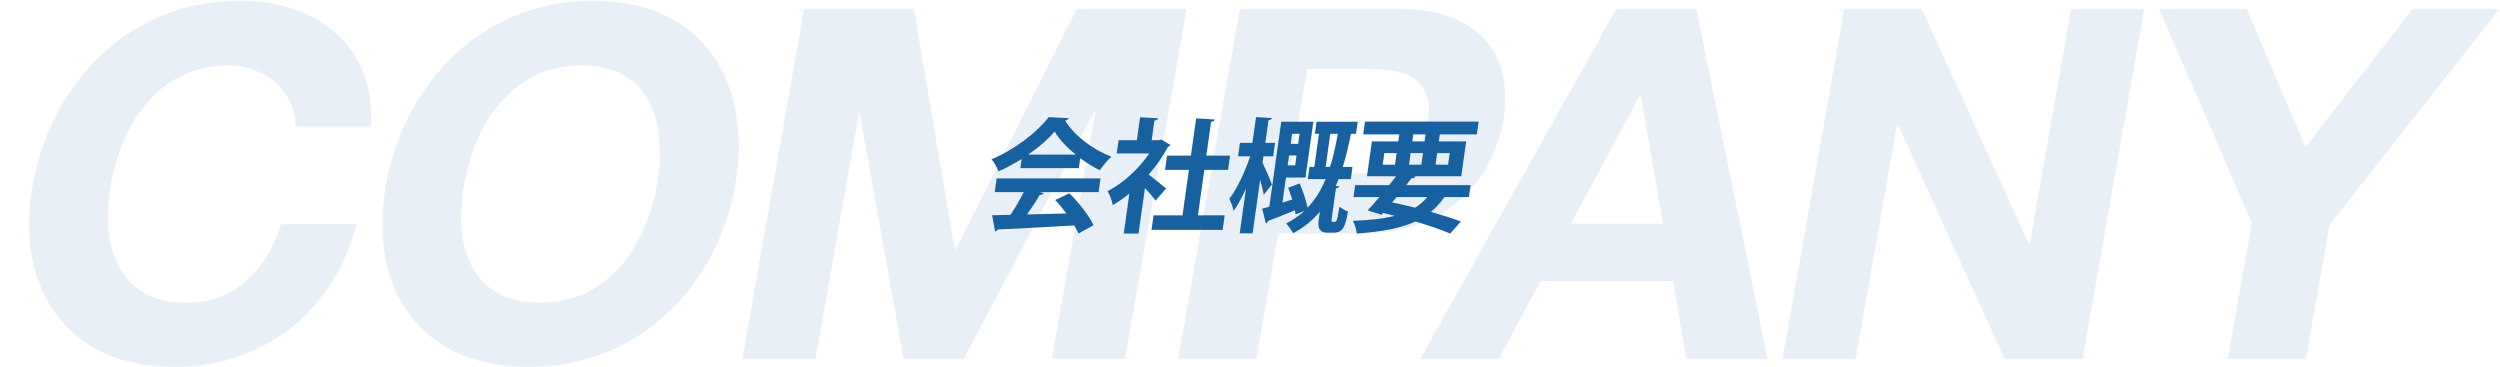
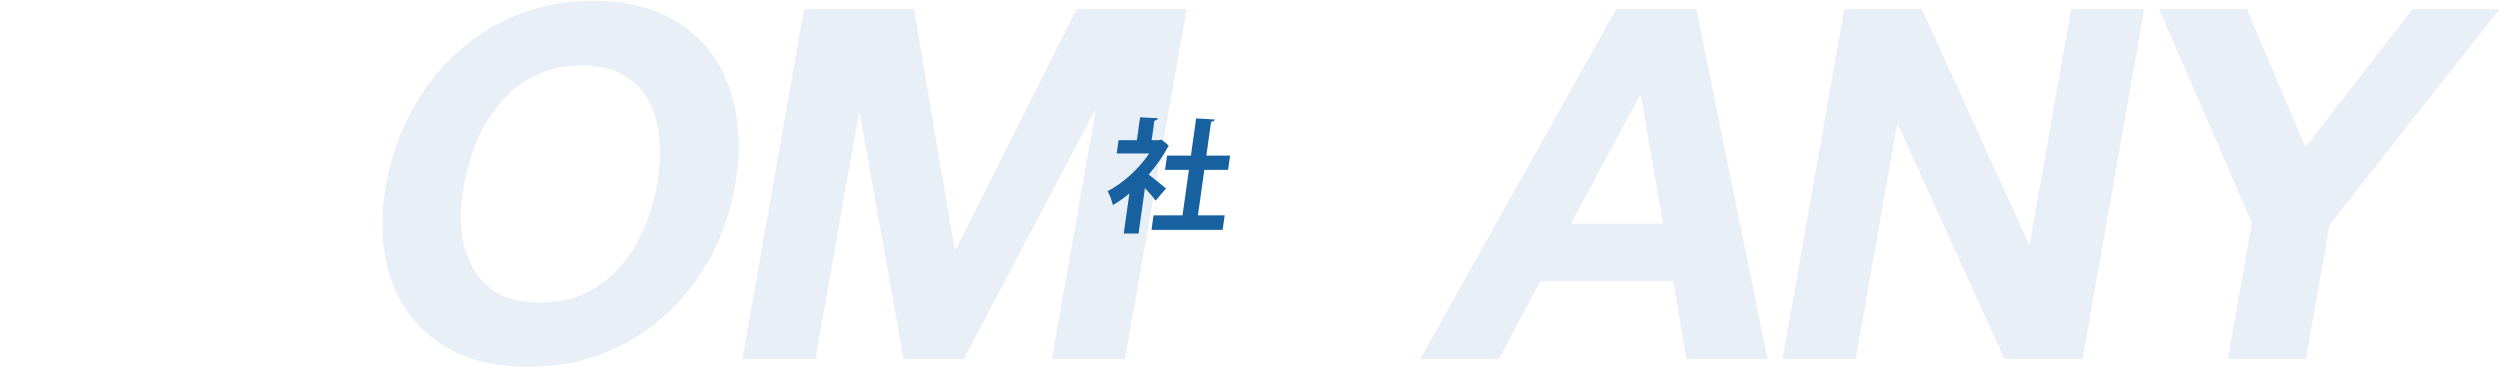
<svg xmlns="http://www.w3.org/2000/svg" width="804" height="118" viewBox="0 0 804 118" fill="none">
  <path opacity="0.1" d="M724.193 71.629L694.387 2.929H722.547L741.432 47.364L775.827 2.929H803.827L749.202 72.26L741.589 115.434H716.469L724.193 71.629Z" fill="#1861A1" />
  <path opacity="0.1" d="M593.113 2.929H618.073L652.445 78.405H652.765L666.073 2.929H689.593L669.755 115.434H644.635L610.396 40.115H610.076L596.795 115.434H573.275L593.113 2.929Z" fill="#1861A1" />
  <path opacity="0.1" d="M505.213 71.945H534.813L527.692 30.661H527.372L505.213 71.945ZM519.782 2.929H545.542L568.424 115.434H542.344L538.122 90.38H495.402L482.024 115.434H456.744L519.782 2.929Z" fill="#1861A1" />
-   <path opacity="0.1" d="M414.523 55.873H434.043C436.923 55.873 439.733 55.662 442.474 55.242C445.215 54.822 447.7 54.034 449.931 52.879C452.18 51.618 454.085 49.885 455.647 47.679C457.316 45.473 458.466 42.584 459.096 39.013C459.725 35.441 459.595 32.552 458.704 30.346C457.919 28.14 456.616 26.459 454.793 25.304C452.988 24.044 450.79 23.203 448.197 22.783C445.605 22.363 442.868 22.153 439.988 22.153H420.468L414.523 55.873ZM398.738 2.929H450.258C457.405 2.929 463.299 3.98 467.942 6.081C472.604 8.076 476.185 10.755 478.685 14.117C481.293 17.478 482.91 21.312 483.537 25.619C484.271 29.926 484.231 34.391 483.416 39.013C482.619 43.529 481.085 47.994 478.814 52.406C476.668 56.713 473.698 60.547 469.906 63.908C466.22 67.27 461.685 70.001 456.301 72.102C450.936 74.098 444.68 75.096 437.533 75.096H411.133L404.02 115.434H378.9L398.738 2.929Z" fill="#1861A1" />
  <path opacity="0.1" d="M258.582 2.929H293.942L307.02 80.296H307.34L346.262 2.929H381.622L361.784 115.434H338.264L352.323 35.704H352.003L309.944 115.434H290.584L276.504 36.491H276.184L262.264 115.434H238.744L258.582 2.929Z" fill="#1861A1" />
  <path opacity="0.1" d="M149.208 59.654C148.375 64.381 148.093 69.003 148.363 73.52C148.759 77.932 149.868 81.924 151.692 85.495C153.515 89.067 156.206 91.956 159.764 94.162C163.34 96.263 167.955 97.313 173.608 97.313C179.261 97.313 184.247 96.263 188.564 94.162C192.899 91.956 196.609 89.067 199.692 85.495C202.775 81.924 205.239 77.932 207.083 73.52C209.053 69.003 210.455 64.381 211.288 59.654C212.159 54.717 212.415 49.937 212.057 45.315C211.805 40.693 210.767 36.596 208.944 33.025C207.139 29.348 204.448 26.459 200.872 24.359C197.314 22.153 192.709 21.05 187.055 21.05C181.402 21.05 176.407 22.153 172.072 24.359C167.755 26.459 164.045 29.348 160.944 33.025C157.861 36.596 155.325 40.693 153.337 45.315C151.455 49.937 150.079 54.717 149.208 59.654ZM124.088 59.654C125.57 51.25 128.221 43.477 132.04 36.334C135.878 29.086 140.67 22.783 146.414 17.425C152.159 12.068 158.767 7.866 166.237 4.82C173.814 1.774 181.976 0.25 190.723 0.25C199.576 0.25 207.201 1.774 213.597 4.82C219.993 7.866 225.119 12.068 228.974 17.425C232.83 22.783 235.398 29.086 236.68 36.334C237.981 43.477 237.89 51.25 236.408 59.654C234.964 67.848 232.331 75.516 228.512 82.659C224.711 89.697 219.947 95.843 214.221 101.095C208.495 106.347 201.897 110.496 194.426 113.543C186.974 116.484 178.822 117.955 169.968 117.955C161.222 117.955 153.588 116.484 147.066 113.543C140.67 110.496 135.535 106.347 131.661 101.095C127.787 95.843 125.191 89.697 123.872 82.659C122.571 75.516 122.644 67.848 124.088 59.654Z" fill="#1861A1" />
-   <path opacity="0.1" d="M94.949 40.746C95.022 37.91 94.516 35.336 93.43 33.025C92.363 30.609 90.866 28.508 88.941 26.722C87.016 24.936 84.697 23.571 81.984 22.625C79.396 21.575 76.555 21.05 73.462 21.05C67.808 21.05 62.814 22.153 58.478 24.359C54.161 26.459 50.452 29.348 47.35 33.025C44.267 36.596 41.731 40.693 39.743 45.315C37.861 49.937 36.485 54.717 35.614 59.654C34.781 64.381 34.499 69.003 34.77 73.52C35.165 77.932 36.274 81.924 38.098 85.495C39.922 89.067 42.612 91.956 46.17 94.162C49.746 96.263 54.361 97.313 60.014 97.313C67.694 97.313 74.075 95.002 79.157 90.38C84.345 85.758 88.086 79.665 90.38 72.102H114.7C112.819 79.14 110.045 85.495 106.378 91.168C102.711 96.84 98.339 101.673 93.262 105.664C88.184 109.656 82.527 112.702 76.29 114.803C70.053 116.904 63.415 117.955 56.375 117.955C47.628 117.955 39.994 116.484 33.472 113.543C27.076 110.496 21.941 106.347 18.067 101.095C14.194 95.843 11.597 89.697 10.278 82.659C8.978 75.516 9.05 67.848 10.495 59.654C11.976 51.25 14.627 43.477 18.447 36.334C22.285 29.086 27.076 22.783 32.821 17.425C38.565 12.068 45.173 7.866 52.643 4.82C60.22 1.774 68.382 0.25 77.129 0.25C83.422 0.25 89.185 1.143 94.417 2.929C99.755 4.715 104.305 7.341 108.067 10.808C111.955 14.169 114.894 18.371 116.885 23.413C118.876 28.455 119.67 34.233 119.269 40.746H94.949Z" fill="#1861A1" />
-   <path d="M472.942 59.542L472.402 63.384H464.522C463.221 65.246 461.798 66.83 460.174 68.138C463.904 69.207 467.274 70.276 469.82 71.227L466.395 75.109C463.487 73.881 459.596 72.534 455.22 71.227C450.428 73.445 444.358 74.515 436.355 75.109C436.184 73.762 435.663 72.059 435.088 71.029C440.396 70.831 444.863 70.356 448.556 69.405C447.321 69.088 446.04 68.811 444.804 68.494L444.281 69.088L439.841 67.662C440.968 66.474 442.26 64.969 443.602 63.384H435.282L435.822 59.542H446.742L448.983 56.69H439.623L441.199 45.48H449.679L449.996 43.222H438.396L438.975 39.103H475.535L474.956 43.222H463.036L462.719 45.48H471.519L469.943 56.69H454.623L455.201 56.849C454.991 57.205 454.649 57.363 453.934 57.324L452.222 59.542H472.942ZM453.67 49.243L453.147 52.967H457.107L457.63 49.243H453.67ZM458.476 43.222H454.516L454.199 45.48H458.159L458.476 43.222ZM449.15 49.243H445.19L444.667 52.967H448.627L449.15 49.243ZM465.707 52.967L466.23 49.243H462.19L461.667 52.967H465.707ZM459.042 63.384H449.122L447.723 65.088C450.171 65.603 452.647 66.197 455.084 66.791C456.572 65.88 457.893 64.731 459.042 63.384Z" fill="#1861A1" />
-   <path d="M429.638 60.572L428.313 69.999C428.157 71.108 428.124 71.346 428.604 71.346C429.444 71.346 429.524 71.346 429.666 71.188C430.03 70.871 430.282 69.365 430.774 66.434C431.37 67.028 432.601 67.662 433.511 68.019C432.699 72.376 432.234 74.832 428.794 74.832H426.954C423.514 74.832 423.881 72.217 424.21 69.88L424.46 68.098C422.156 70.831 419.347 73.168 415.851 74.99C415.379 74.079 414.305 72.614 413.611 71.861C415.887 70.752 417.802 69.365 419.499 67.821L416.658 68.969C416.593 68.573 416.54 68.098 416.447 67.623C413.218 68.969 409.999 70.237 407.803 71.069C407.707 71.465 407.428 71.742 407.091 71.861L405.919 67.108C406.587 66.91 407.375 66.712 408.208 66.474L412.049 39.142H422.369L419.848 57.086H413.568L412.432 65.167C413.436 64.85 414.481 64.533 415.571 64.177C415.155 62.869 414.704 61.523 414.266 60.374L417.98 58.987C419.001 61.404 420.075 64.573 420.524 66.791C423.057 64.137 424.897 61.008 426.335 57.601H420.575L421.126 53.68H422.686L424.184 43.024H422.864L423.409 39.142H436.649L436.104 43.024H434.464C433.763 46.589 432.936 50.194 431.846 53.68H434.966L434.415 57.601H430.495C430.189 58.354 429.884 59.106 429.544 59.819L430.732 59.898C430.648 60.215 430.329 60.493 429.638 60.572ZM417.487 46.272L417.944 43.024H415.544L415.087 46.272H417.487ZM414.564 49.996L414.119 53.165H416.519L416.964 49.996H414.564ZM427.824 43.024L426.326 53.68H427.726C428.845 50.273 429.592 46.669 430.264 43.024H427.824ZM406.325 50.273L406.036 52.333C406.784 53.838 408.686 58.235 409.05 59.344L406.423 62.671C406.235 61.443 405.731 59.621 405.262 57.839L402.846 75.03H398.686L400.718 60.572C399.477 63.424 398.075 65.999 396.739 67.821C396.546 66.632 395.82 64.969 395.37 63.899C397.81 60.77 400.486 55.106 402.045 50.273H398.165L398.772 45.956H402.772L403.935 37.677L409.056 37.954C408.966 38.311 408.647 38.588 407.956 38.667L406.932 45.956H410.052L409.445 50.273H406.325Z" fill="#1861A1" />
-   <path d="M373.482 44.886L376.397 46.629C376.238 46.906 375.97 47.104 375.634 47.223C374 50.313 371.851 53.363 369.421 56.136C371.192 57.482 374.172 59.899 374.992 60.612L371.641 64.533C370.877 63.424 369.534 61.879 368.209 60.493L366.155 75.109H361.395L363.204 62.236C361.438 63.701 359.665 64.929 357.881 65.959C357.653 64.731 356.822 62.394 356.19 61.483C361.146 58.948 366.186 54.393 369.573 49.362H359.133L359.734 45.084H365.614L366.65 37.717L372.445 38.033C372.35 38.429 371.996 38.667 371.259 38.786L370.374 45.084H372.734L373.482 44.886ZM387.313 54.63L385.259 69.247H393.859L393.202 73.921H370.322L370.979 69.247H380.299L382.353 54.63H374.673L375.318 50.035H382.998L384.68 38.073L390.67 38.429C390.574 38.826 390.221 39.063 389.484 39.182L387.959 50.035H395.599L394.953 54.63H387.313Z" fill="#1861A1" />
-   <path d="M346.951 54.076H328.151L328.563 51.145C326.197 52.61 323.682 53.996 321.126 55.106C320.716 54.036 319.738 52.174 318.872 51.224C326.26 48.174 333.627 42.43 337.255 37.677L343.691 37.994C343.515 38.39 343.111 38.707 342.54 38.786C345.564 43.737 351.655 48.213 357.428 50.392C356.061 51.58 354.742 53.283 353.696 54.749C351.601 53.719 349.43 52.373 347.402 50.867L346.951 54.076ZM330.683 49.718H345.923C343.126 47.421 340.653 44.807 339.164 42.311C337.104 44.728 334.137 47.342 330.683 49.718ZM329.225 61.8H319.905L320.529 57.363H353.929L353.305 61.8H334.505L335.649 62.196C335.445 62.513 335.023 62.671 334.383 62.671C333.27 64.612 331.793 66.87 330.298 68.969C334.269 68.89 338.605 68.771 342.942 68.653C341.799 67.108 340.571 65.602 339.349 64.335L343.895 62.156C347.061 65.246 350.236 69.405 351.693 72.415L346.835 75.109C346.506 74.317 346.028 73.445 345.482 72.495C336.364 73.049 327.017 73.525 320.858 73.802C320.728 74.158 320.375 74.396 320.009 74.436L319.064 69.207C320.75 69.167 322.75 69.167 325.001 69.088C326.473 66.87 328.011 64.177 329.225 61.8Z" fill="#1861A1" />
+   <path d="M373.482 44.886C376.238 46.906 375.97 47.104 375.634 47.223C374 50.313 371.851 53.363 369.421 56.136C371.192 57.482 374.172 59.899 374.992 60.612L371.641 64.533C370.877 63.424 369.534 61.879 368.209 60.493L366.155 75.109H361.395L363.204 62.236C361.438 63.701 359.665 64.929 357.881 65.959C357.653 64.731 356.822 62.394 356.19 61.483C361.146 58.948 366.186 54.393 369.573 49.362H359.133L359.734 45.084H365.614L366.65 37.717L372.445 38.033C372.35 38.429 371.996 38.667 371.259 38.786L370.374 45.084H372.734L373.482 44.886ZM387.313 54.63L385.259 69.247H393.859L393.202 73.921H370.322L370.979 69.247H380.299L382.353 54.63H374.673L375.318 50.035H382.998L384.68 38.073L390.67 38.429C390.574 38.826 390.221 39.063 389.484 39.182L387.959 50.035H395.599L394.953 54.63H387.313Z" fill="#1861A1" />
</svg>